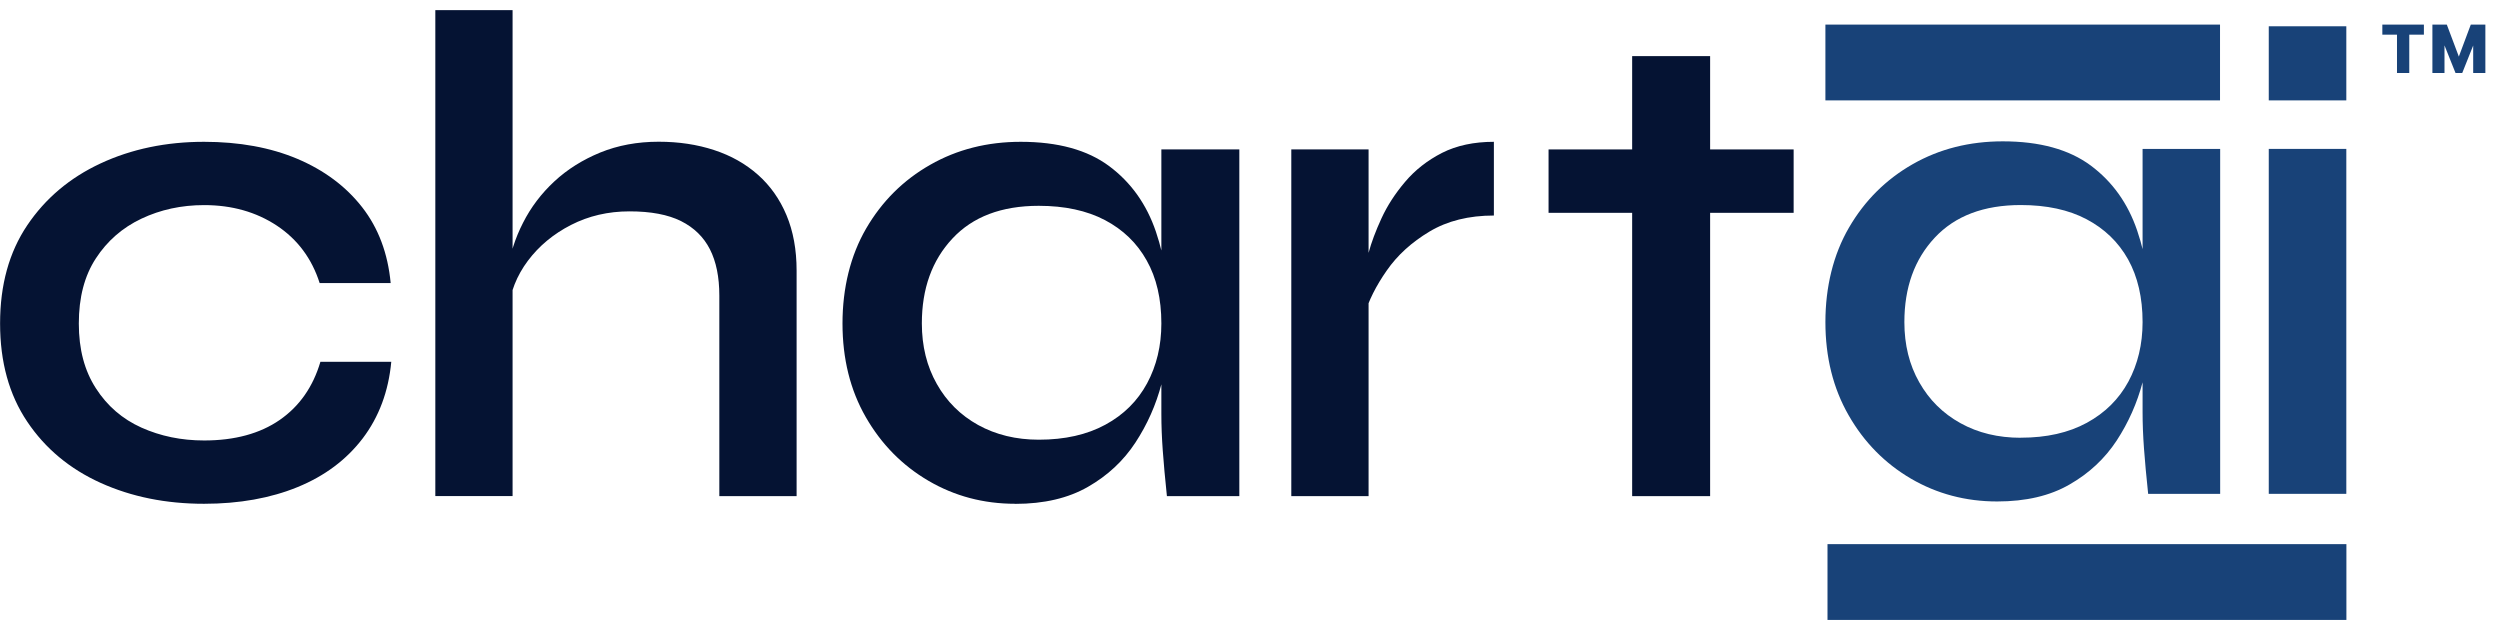
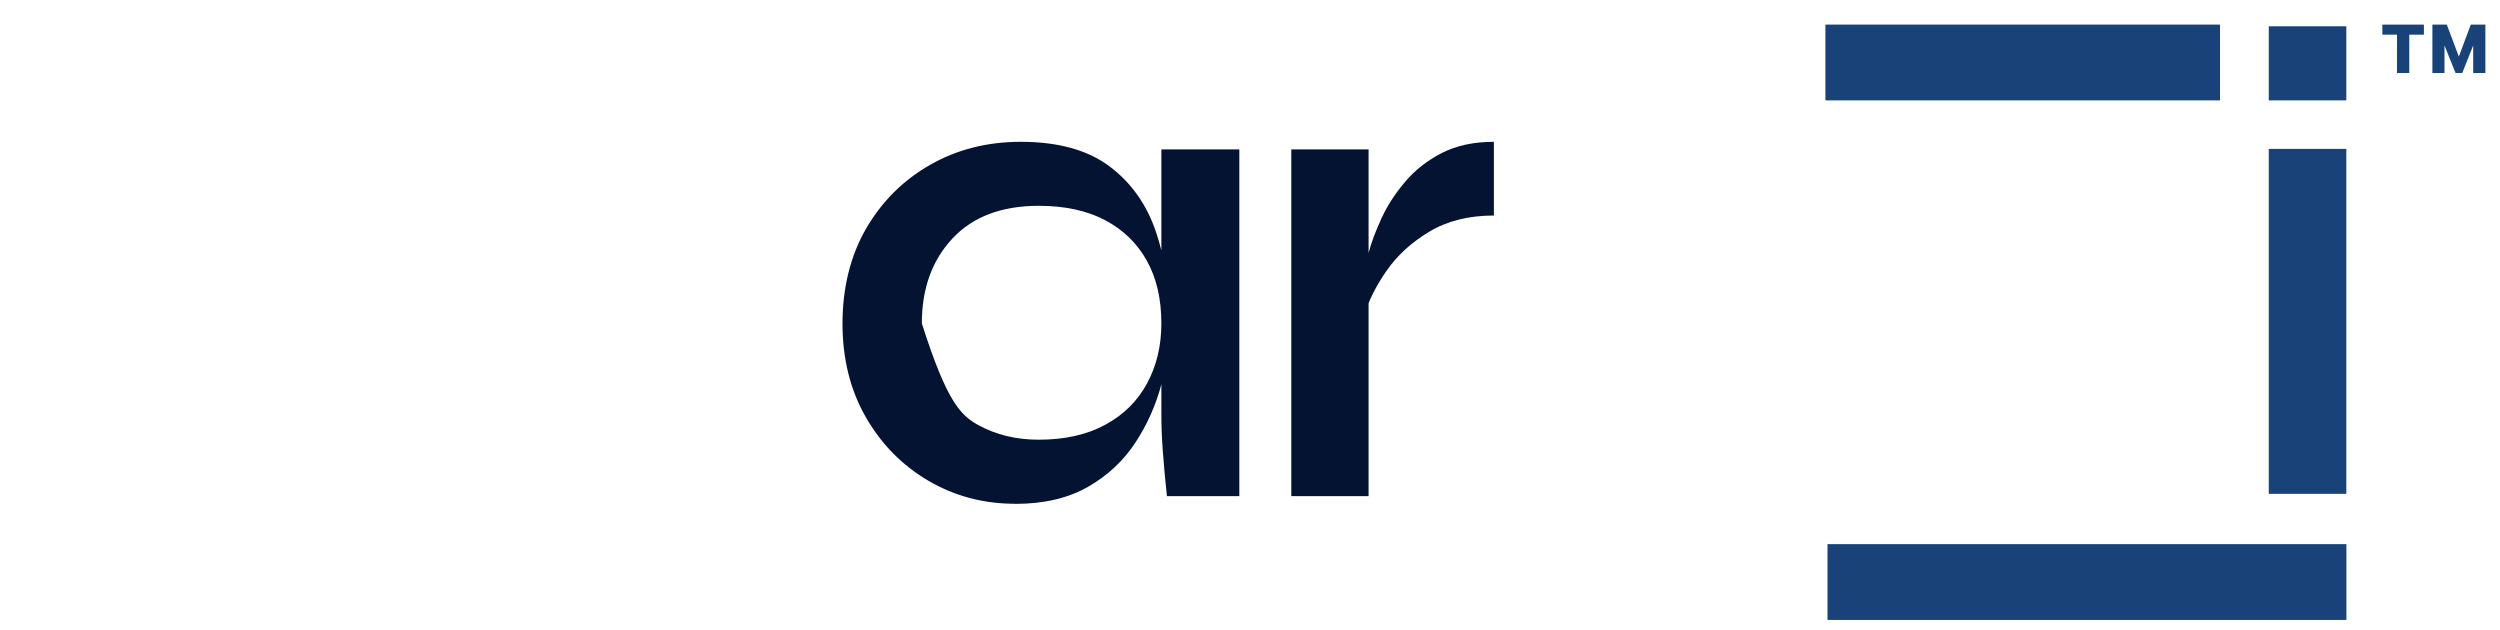
<svg xmlns="http://www.w3.org/2000/svg" width="123" height="31" viewBox="0 0 123 31" fill="none">
  <g clip-path="url(#clip0_2001_48)">
-     <path d="M19.251 17.797C19.115 19.258 18.644 20.514 17.848 21.565C17.047 22.616 15.981 23.416 14.645 23.963C13.31 24.509 11.773 24.786 10.039 24.786C8.165 24.786 6.473 24.445 4.951 23.758C3.434 23.071 2.227 22.07 1.339 20.745C0.448 19.421 0.004 17.812 0.004 15.915C0.004 14.018 0.448 12.41 1.339 11.086C2.231 9.761 3.434 8.745 4.951 8.039C6.469 7.333 8.165 6.977 10.039 6.977C11.773 6.977 13.306 7.257 14.63 7.815C15.954 8.377 17.017 9.17 17.817 10.194C18.618 11.222 19.084 12.467 19.221 13.927H15.727C15.34 12.717 14.638 11.776 13.621 11.101C12.604 10.429 11.413 10.091 10.043 10.091C8.924 10.091 7.896 10.315 6.958 10.759C6.021 11.203 5.274 11.856 4.716 12.713C4.155 13.571 3.878 14.637 3.878 15.915C3.878 17.194 4.158 18.234 4.716 19.102C5.274 19.971 6.021 20.616 6.958 21.038C7.896 21.459 8.924 21.671 10.043 21.671C11.549 21.671 12.79 21.333 13.761 20.662C14.732 19.99 15.4 19.034 15.764 17.801H19.259L19.251 17.797Z" fill="#051333" />
-     <path d="M21.418 24.407V0.5H25.219V24.407H21.418ZM35.391 24.407V14.542C35.391 13.628 35.236 12.869 34.928 12.265C34.621 11.662 34.147 11.199 33.506 10.877C32.864 10.558 32.022 10.399 30.971 10.399C29.92 10.399 28.96 10.623 28.095 11.067C27.227 11.511 26.521 12.099 25.971 12.831C25.424 13.563 25.102 14.371 25.011 15.263L24.977 13.343C25.09 12.52 25.341 11.727 25.732 10.964C26.119 10.198 26.635 9.519 27.272 8.927C27.909 8.335 28.665 7.861 29.533 7.504C30.402 7.151 31.358 6.973 32.409 6.973C33.392 6.973 34.299 7.109 35.133 7.383C35.968 7.656 36.685 8.062 37.292 8.6C37.895 9.135 38.366 9.799 38.696 10.588C39.026 11.378 39.193 12.284 39.193 13.313V24.41H35.391V24.407Z" fill="#051333" />
-     <path d="M49.946 24.786C48.394 24.786 46.971 24.41 45.681 23.655C44.391 22.9 43.363 21.857 42.596 20.521C41.83 19.186 41.451 17.649 41.451 15.915C41.451 14.181 41.838 12.577 42.615 11.241C43.393 9.906 44.44 8.862 45.768 8.107C47.092 7.352 48.576 6.977 50.222 6.977C52.047 6.977 53.501 7.375 54.574 8.175C55.648 8.976 56.411 10.05 56.87 11.397C57.325 12.744 57.556 14.25 57.556 15.919C57.556 16.856 57.42 17.843 57.147 18.882C56.874 19.922 56.445 20.886 55.861 21.777C55.276 22.669 54.502 23.394 53.531 23.951C52.56 24.509 51.368 24.79 49.953 24.79L49.946 24.786ZM51.11 21.633C52.389 21.633 53.478 21.387 54.381 20.897C55.284 20.408 55.967 19.729 56.437 18.86C56.904 17.991 57.139 17.012 57.139 15.915C57.139 14.705 56.9 13.673 56.418 12.816C55.94 11.958 55.254 11.298 54.362 10.828C53.47 10.361 52.385 10.126 51.107 10.126C49.278 10.126 47.863 10.661 46.861 11.734C45.855 12.808 45.355 14.2 45.355 15.912C45.355 17.031 45.601 18.025 46.091 18.89C46.58 19.759 47.259 20.43 48.128 20.912C48.997 21.39 49.991 21.633 51.107 21.633H51.11ZM57.139 7.352H60.975V24.41H57.412C57.321 23.542 57.253 22.794 57.208 22.168C57.162 21.538 57.139 20.943 57.139 20.37V7.352Z" fill="#051333" />
+     <path d="M49.946 24.786C48.394 24.786 46.971 24.41 45.681 23.655C44.391 22.9 43.363 21.857 42.596 20.521C41.83 19.186 41.451 17.649 41.451 15.915C41.451 14.181 41.838 12.577 42.615 11.241C43.393 9.906 44.44 8.862 45.768 8.107C47.092 7.352 48.576 6.977 50.222 6.977C52.047 6.977 53.501 7.375 54.574 8.175C55.648 8.976 56.411 10.05 56.87 11.397C57.325 12.744 57.556 14.25 57.556 15.919C57.556 16.856 57.42 17.843 57.147 18.882C56.874 19.922 56.445 20.886 55.861 21.777C55.276 22.669 54.502 23.394 53.531 23.951C52.56 24.509 51.368 24.79 49.953 24.79L49.946 24.786ZM51.11 21.633C52.389 21.633 53.478 21.387 54.381 20.897C55.284 20.408 55.967 19.729 56.437 18.86C56.904 17.991 57.139 17.012 57.139 15.915C57.139 14.705 56.9 13.673 56.418 12.816C55.94 11.958 55.254 11.298 54.362 10.828C53.47 10.361 52.385 10.126 51.107 10.126C49.278 10.126 47.863 10.661 46.861 11.734C45.855 12.808 45.355 14.2 45.355 15.912C46.58 19.759 47.259 20.43 48.128 20.912C48.997 21.39 49.991 21.633 51.107 21.633H51.11ZM57.139 7.352H60.975V24.41H57.412C57.321 23.542 57.253 22.794 57.208 22.168C57.162 21.538 57.139 20.943 57.139 20.37V7.352Z" fill="#051333" />
    <path d="M63.532 7.352H67.334V24.41H63.532V7.352ZM73.499 10.604C72.266 10.604 71.212 10.866 70.331 11.393C69.451 11.92 68.749 12.558 68.226 13.313C67.698 14.068 67.334 14.796 67.129 15.506L67.095 13.586C67.118 13.335 67.198 12.952 67.334 12.44C67.471 11.928 67.683 11.363 67.968 10.744C68.252 10.126 68.639 9.526 69.132 8.946C69.622 8.365 70.229 7.891 70.946 7.523C71.667 7.159 72.517 6.977 73.499 6.977V10.607V10.604Z" fill="#051333" />
-     <path d="M76.189 7.352H88.247V10.471H76.189V7.352ZM80.302 2.761H84.138V24.41H80.302V2.761Z" fill="#051333" />
    <path d="M109.225 1.21H89.81V4.939H109.225V1.21Z" fill="#184278" />
    <path d="M115.443 26.77H89.913V30.5H115.443V26.77Z" fill="#184278" />
-     <path d="M98.26 24.672C96.716 24.672 95.3 24.297 94.018 23.549C92.736 22.798 91.711 21.758 90.952 20.43C90.19 19.102 89.81 17.573 89.81 15.847C89.81 14.121 90.197 12.524 90.971 11.196C91.742 9.868 92.789 8.828 94.105 8.077C95.422 7.326 96.901 6.954 98.537 6.954C100.354 6.954 101.796 7.352 102.866 8.145C103.936 8.942 104.695 10.008 105.15 11.347C105.605 12.687 105.829 14.189 105.829 15.847C105.829 16.78 105.692 17.763 105.419 18.795C105.146 19.831 104.721 20.787 104.141 21.675C103.56 22.559 102.79 23.284 101.822 23.837C100.859 24.395 99.671 24.672 98.26 24.672ZM99.417 21.535C100.688 21.535 101.773 21.292 102.672 20.802C103.568 20.313 104.251 19.637 104.717 18.776C105.18 17.915 105.415 16.936 105.415 15.847C105.415 14.644 105.176 13.616 104.702 12.762C104.224 11.909 103.541 11.252 102.657 10.786C101.773 10.319 100.692 10.088 99.421 10.088C97.603 10.088 96.192 10.623 95.194 11.689C94.192 12.759 93.695 14.144 93.695 15.847C93.695 16.963 93.938 17.949 94.428 18.81C94.917 19.675 95.593 20.343 96.458 20.821C97.319 21.299 98.309 21.538 99.421 21.538L99.417 21.535ZM105.415 7.326H109.232V24.297H105.689C105.598 23.432 105.529 22.688 105.484 22.066C105.438 21.44 105.415 20.844 105.415 20.275V7.326Z" fill="#184278" />
    <path d="M115.439 1.293V4.939H111.623V1.293H115.439ZM111.623 7.326H115.439V24.297H111.623V7.326Z" fill="#184278" />
    <path d="M117.211 1.707V1.21H119.256V1.707H117.211ZM117.932 3.592V1.422H118.536V3.592H117.932ZM119.674 3.592V1.21H120.269V3.592H119.674ZM120.812 3.592L119.86 1.21H120.383L120.975 2.784L121.563 1.21H122.091L121.142 3.592H120.808H120.812ZM121.681 3.592V1.21H122.28V3.592H121.681Z" fill="#184278" />
  </g>
  <defs>
    <clipPath id="clip0_2001_48">
      <rect width="122.28" height="30" fill="white" transform="translate(0 0.5)" />
    </clipPath>
  </defs>
</svg>